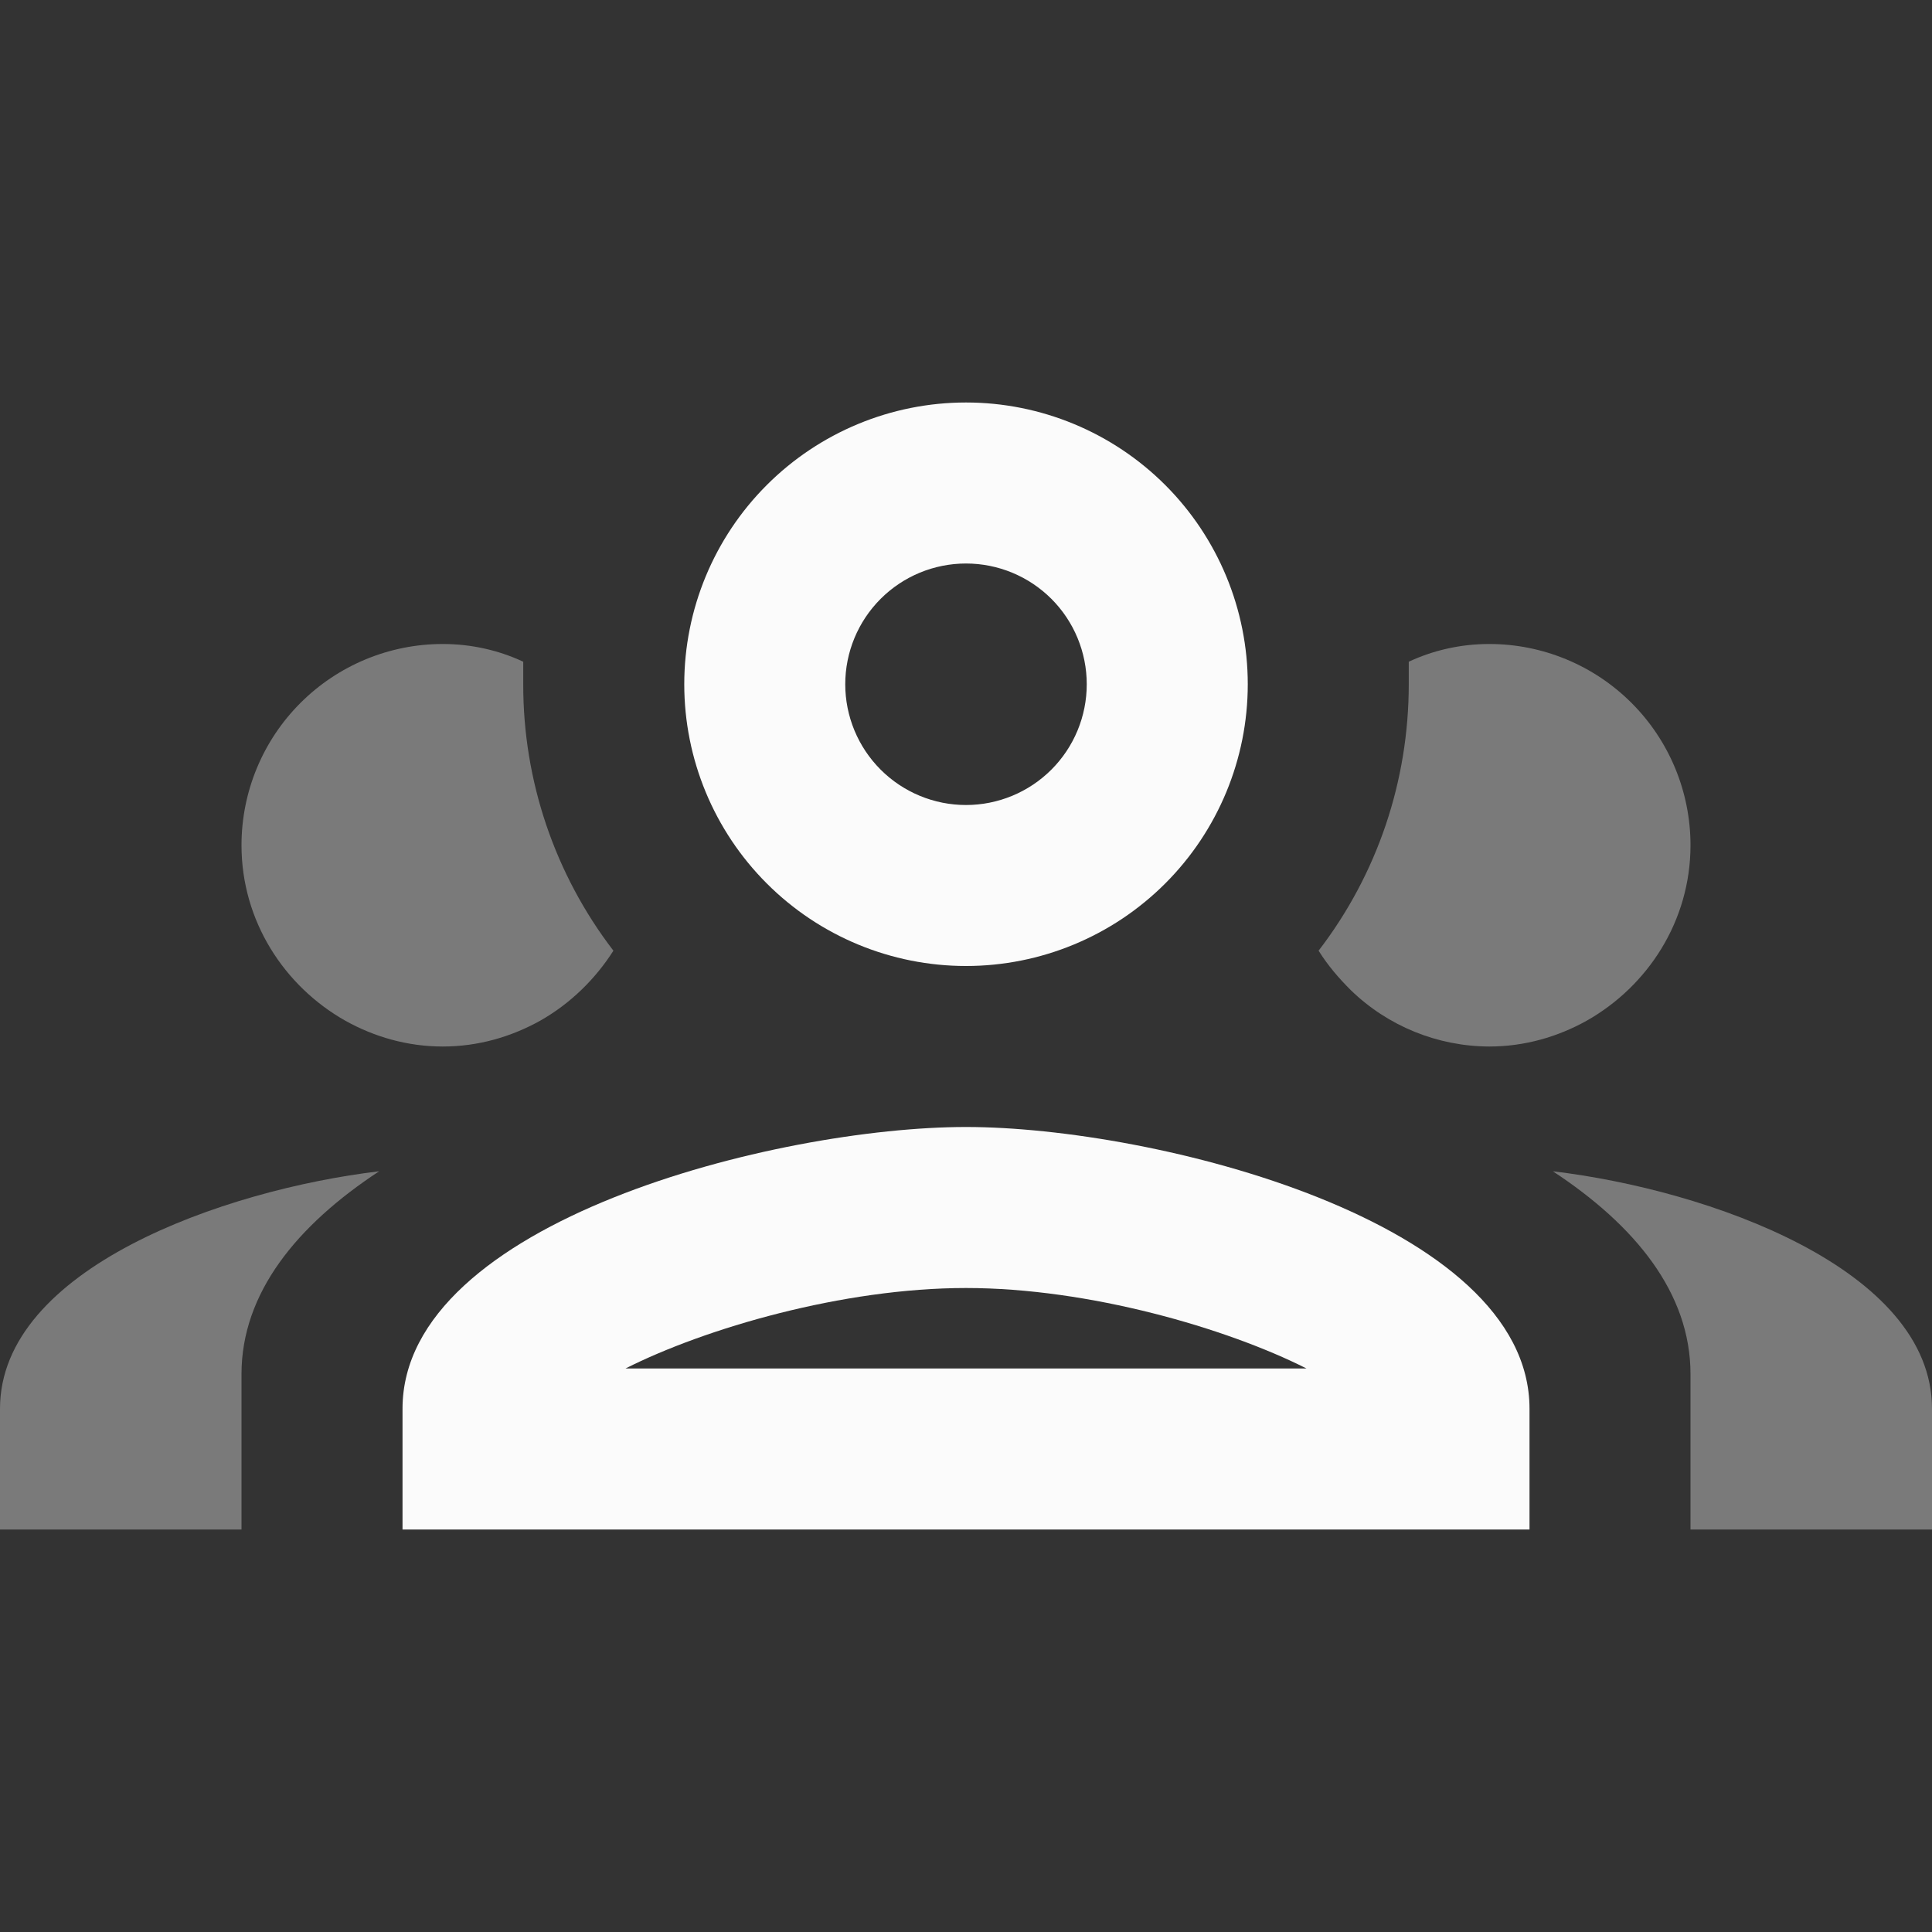
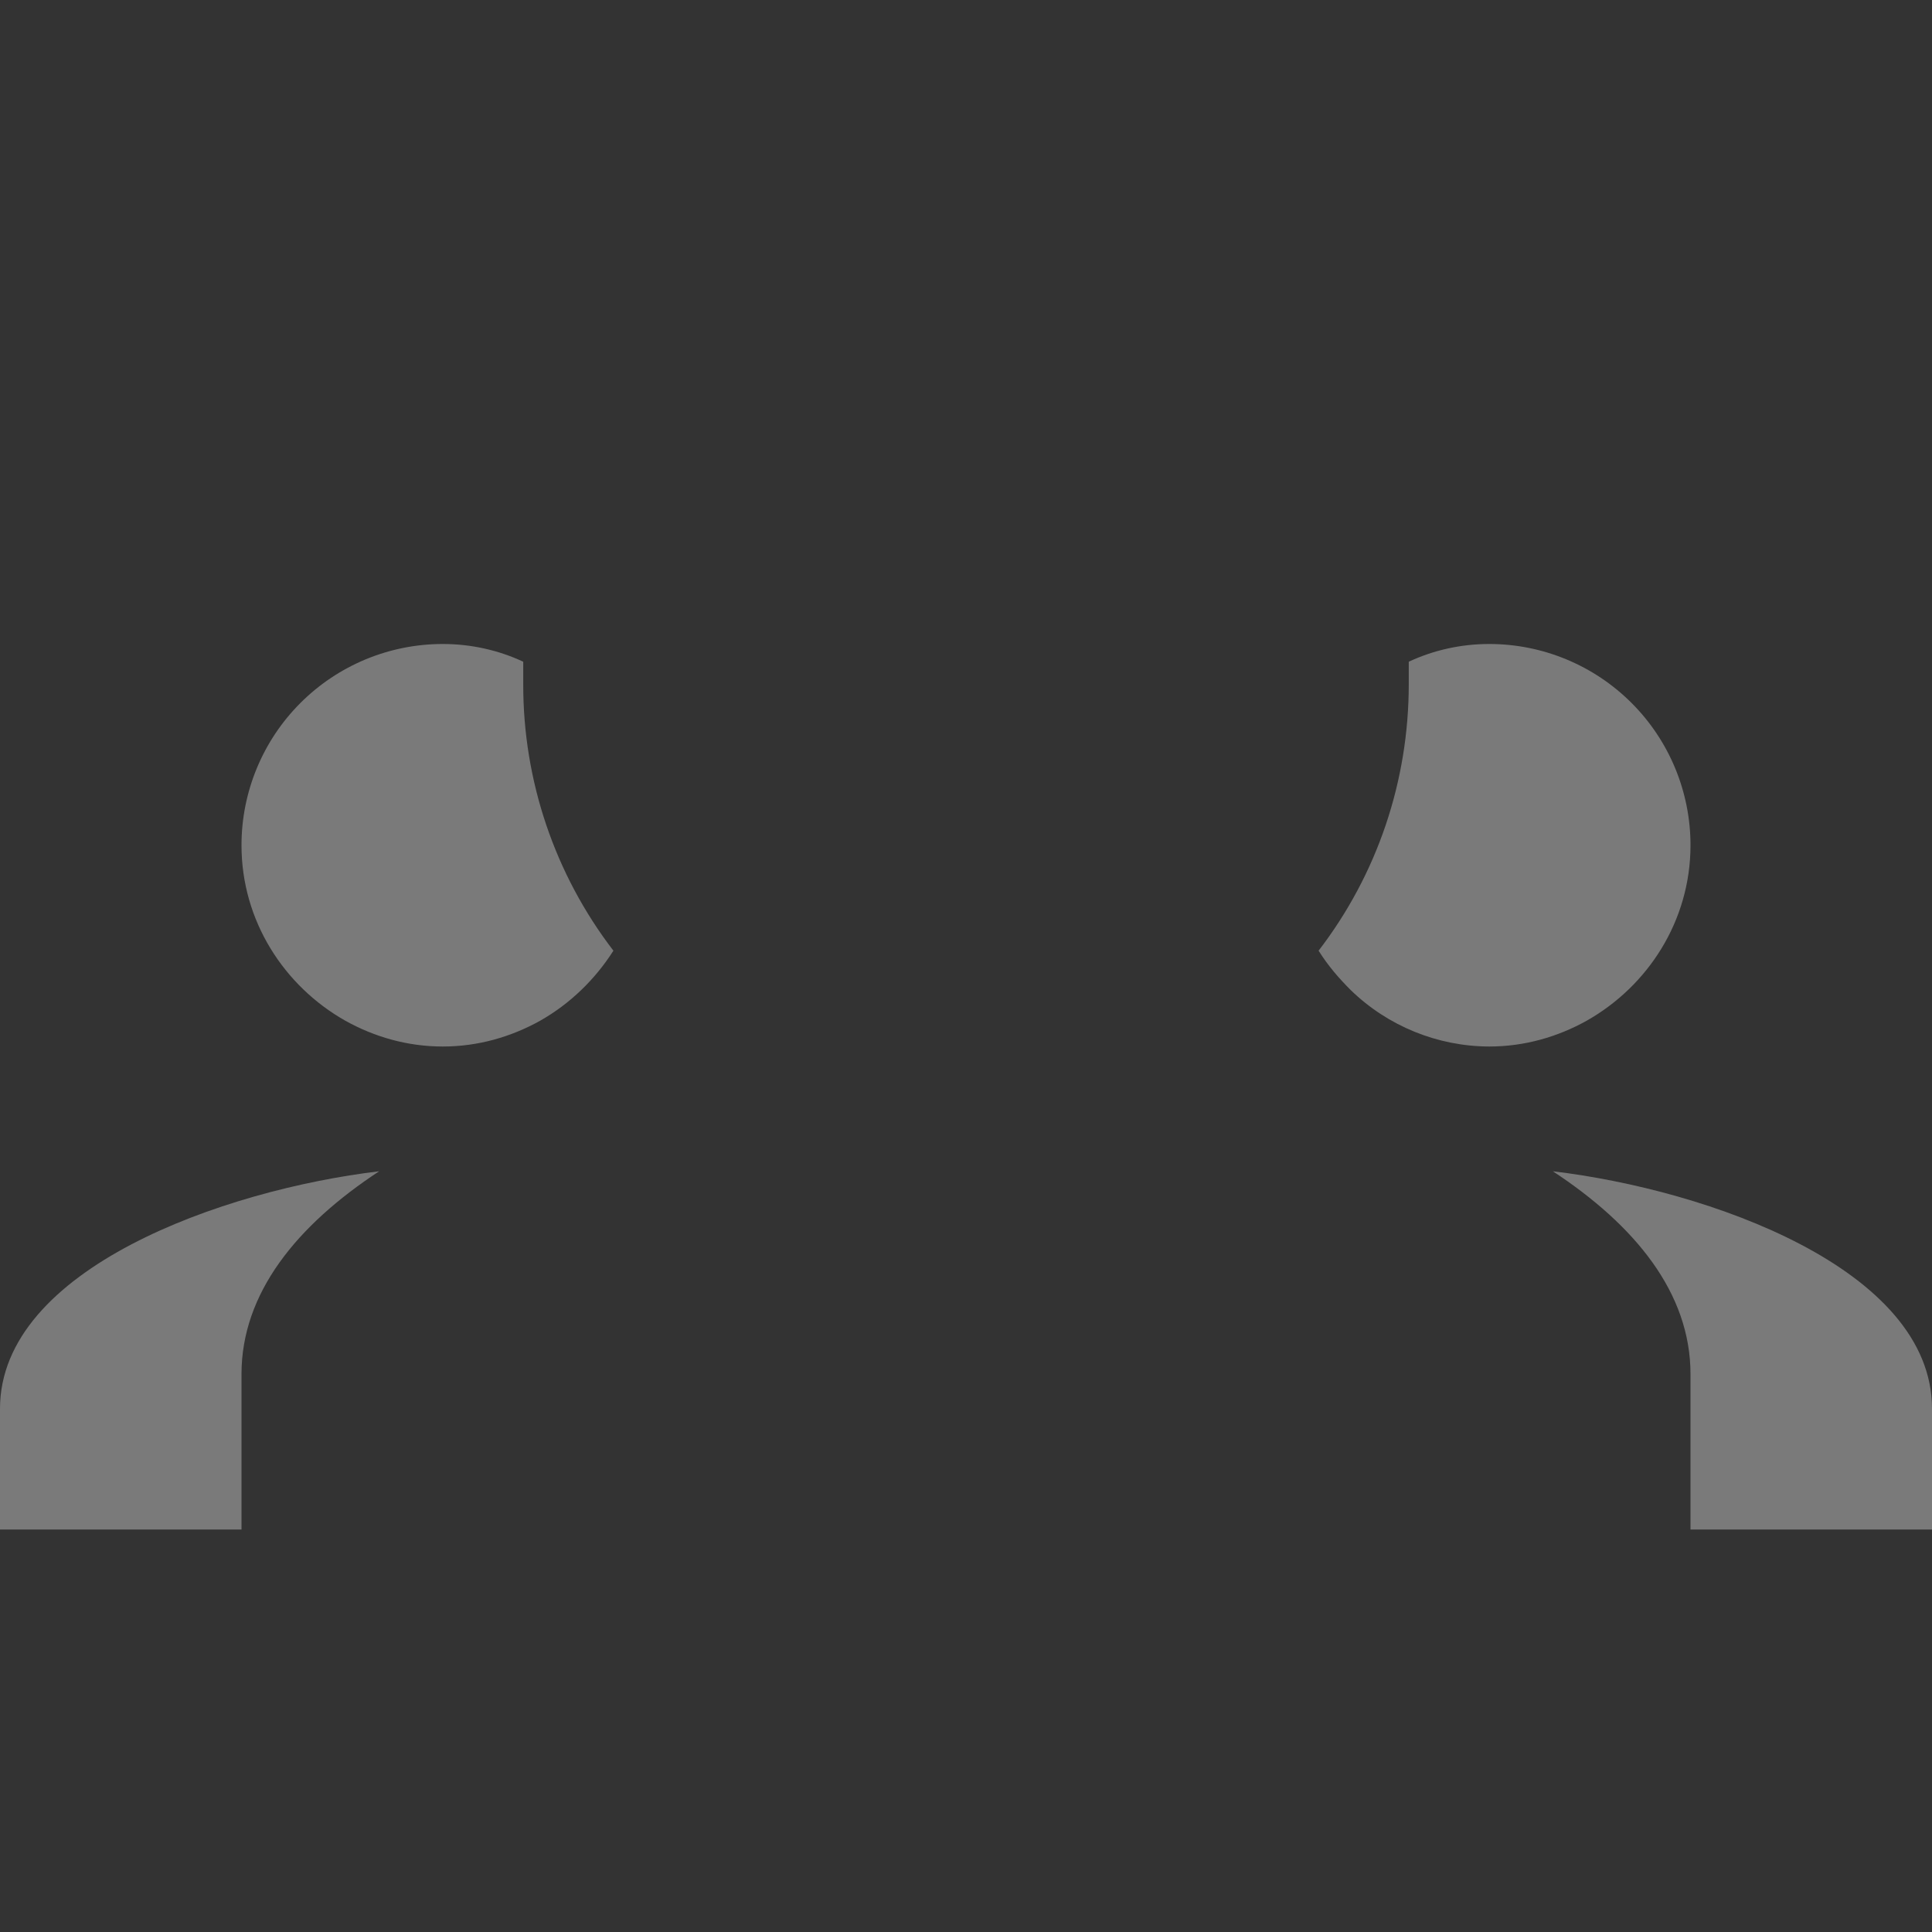
<svg xmlns="http://www.w3.org/2000/svg" width="64" height="64" viewBox="0 0 64 64" fill="none">
  <rect x="0" y="0" width="64" height="64" fill="#333333" stroke="none" />
  <path d="M14.667 21.333C12.899 21.333 11.203 22.036 9.953 23.286C8.702 24.536 8 26.232 8 28C8 30.507 9.413 32.667 11.44 33.813C12.4 34.347 13.493 34.667 14.667 34.667C15.84 34.667 16.933 34.347 17.893 33.813C18.88 33.253 19.707 32.453 20.32 31.493C18.377 28.962 17.327 25.858 17.333 22.667V21.92C16.533 21.547 15.627 21.333 14.667 21.333ZM49.333 21.333C48.373 21.333 47.467 21.547 46.667 21.92V22.667C46.667 25.867 45.627 28.96 43.68 31.493C44 32 44.347 32.4 44.747 32.8C45.976 33.992 47.62 34.661 49.333 34.667C50.507 34.667 51.6 34.347 52.56 33.813C54.587 32.667 56 30.507 56 28C56 26.232 55.298 24.536 54.047 23.286C52.797 22.036 51.101 21.333 49.333 21.333ZM12.56 38.8C7.413 39.413 0 42.027 0 46.667V50.667H8V45.52C8 42.827 9.84 40.587 12.56 38.8ZM51.44 38.8C54.16 40.587 56 42.827 56 45.52V50.667H64V46.667C64 42.027 56.587 39.413 51.44 38.8Z" fill="white" fill-opacity="0.35" />
-   <path fill-rule="evenodd" clip-rule="evenodd" d="M32 13.333C29.525 13.333 27.151 14.317 25.401 16.067C23.65 17.817 22.667 20.191 22.667 22.667C22.667 25.142 23.65 27.516 25.401 29.266C27.151 31.017 29.525 32 32 32C34.475 32 36.849 31.017 38.6 29.266C40.35 27.516 41.334 25.142 41.334 22.667C41.334 20.191 40.35 17.817 38.6 16.067C36.849 14.317 34.475 13.333 32 13.333ZM34.829 19.838C34.078 19.088 33.061 18.667 32 18.667C30.939 18.667 29.922 19.088 29.172 19.838C28.422 20.588 28 21.606 28 22.667C28 23.727 28.422 24.745 29.172 25.495C29.922 26.245 30.939 26.667 32 26.667C33.061 26.667 34.078 26.245 34.829 25.495C35.579 24.745 36 23.727 36 22.667C36 21.606 35.579 20.588 34.829 19.838Z" fill="#FBFBFB" />
-   <path fill-rule="evenodd" clip-rule="evenodd" d="M32 37.333C25.76 37.333 13.334 40.453 13.334 46.667V50.667H50.667V46.667C50.667 40.453 38.24 37.333 32 37.333ZM43.28 45.333C40.64 44 36.08 42.667 32 42.667C27.92 42.667 23.36 44 20.72 45.333H43.28Z" fill="#FBFBFB" />
</svg>